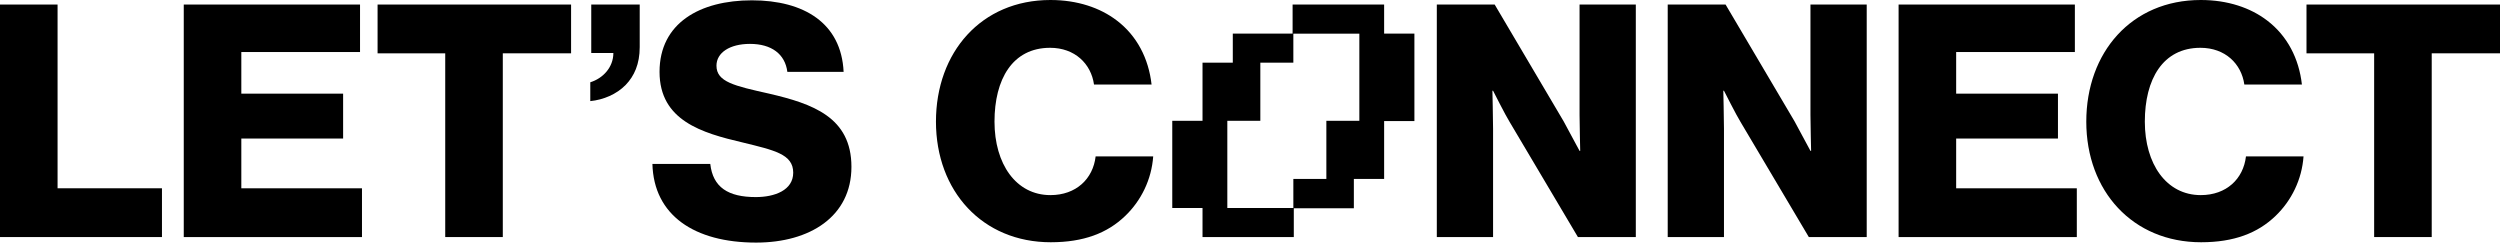
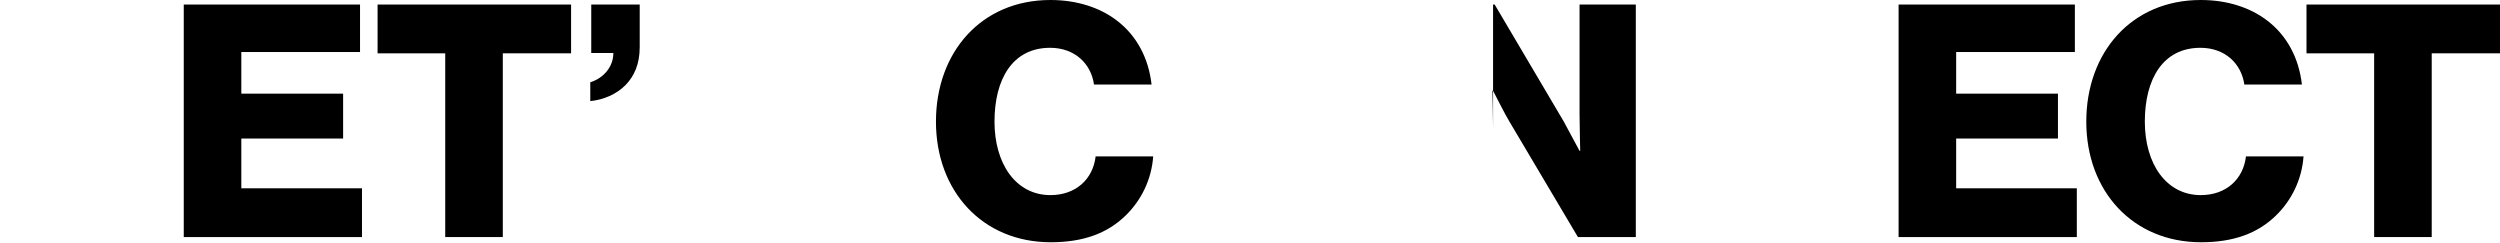
<svg xmlns="http://www.w3.org/2000/svg" id="Layer_2" data-name="Layer 2" viewBox="0 0 1105.66 107.29">
  <g id="Layer_1-2" data-name="Layer 1">
-     <path d="M612.15,14.87V2.01h-40.48v12.86h-26.45v12.85h-13.39v25.71h-13.38v38.56h13.38v12.86h40.37v-12.75h26.56v-12.96h13.39v-25.6h13.39V14.87h-13.39ZM601.19,53.43h-14.59v25.71h-14.6v12.86h-29.2v-38.56h14.6v-25.71h14.6v-12.85h29.19v38.56Z" />
-     <path d="M0,2.01h25.46v81.26h46.17v21.57H0V2.01Z" />
    <path d="M81.27,2.01h77.96v21h-52.5v18.41h45.02v19.85h-45.02v22.01h53.36v21.57h-78.82V2.01Z" />
    <path d="M196.91,23.59h-29.92V2.01h85.58v21.57h-30.2v81.26h-25.46V23.59Z" />
    <path d="M261.06,36.39c5.61-1.73,10.21-6.62,10.21-12.95h-9.78V2.01h21.43v18.84c0,7.48-2.44,12.8-6.18,16.68-4.03,4.17-9.92,6.62-15.68,7.19v-8.34Z" />
-     <path d="M288.53,72.49h25.6c1.15,10.36,7.91,14.67,20.14,14.67,8.34,0,16.54-3.02,16.54-10.79,0-8.2-8.34-9.92-22.44-13.38-17.84-4.17-36.68-9.64-36.68-31.21S309.53.14,332.54.14s39.55,10.07,40.56,31.64h-24.88c-1.01-7.91-7.05-12.37-16.54-12.37-8.92,0-14.81,3.88-14.81,9.64,0,7.19,7.91,8.92,23.3,12.37,19.13,4.46,36.39,10.36,36.39,32.36s-18.41,33.51-42.14,33.51c-27.33,0-45.31-12.08-45.88-34.81Z" />
    <path d="M413.94,53.79c0-30.64,19.99-53.79,50.63-53.79,11.94,0,22.01,3.45,29.34,9.06,8.92,6.76,14.09,16.83,15.39,28.33h-25.46c-1.29-9.2-8.49-16.25-19.42-16.25-16.68,0-24.59,13.95-24.59,32.65s9.49,32.5,24.74,32.5c11.36,0,18.84-7.19,19.99-17.12h25.46c-.72,10.21-5.32,19.56-12.37,26.32-7.91,7.62-18.41,11.65-32.94,11.65-30.2,0-50.77-22.58-50.77-53.36Z" />
-     <path d="M635.44,2.01h25.6l30.49,51.63c1.58,2.88,7.05,13.09,7.05,13.09h.29s-.29-12.37-.29-15.97V2.01h24.88v102.84h-25.6l-30.2-50.91c-1.73-2.73-7.33-13.81-7.33-13.81h-.29s.29,13.23.29,16.83v47.9h-24.88V2.01Z" />
-     <path d="M737.56,2.01h25.6l30.49,51.63c1.58,2.88,7.05,13.09,7.05,13.09h.29s-.29-12.37-.29-15.97V2.01h24.88v102.84h-25.6l-30.2-50.91c-1.73-2.73-7.33-13.81-7.33-13.81h-.29s.29,13.23.29,16.83v47.9h-24.88V2.01Z" />
+     <path d="M635.44,2.01h25.6l30.49,51.63c1.58,2.88,7.05,13.09,7.05,13.09h.29s-.29-12.37-.29-15.97V2.01h24.88v102.84h-25.6l-30.2-50.91c-1.73-2.73-7.33-13.81-7.33-13.81h-.29s.29,13.23.29,16.83v47.9V2.01Z" />
    <path d="M839.68,2.01h77.96v21h-52.5v18.41h45.02v19.85h-45.02v22.01h53.36v21.57h-78.82V2.01Z" />
    <path d="M922.69,53.79c0-30.64,19.99-53.79,50.63-53.79,11.94,0,22.01,3.45,29.34,9.06,8.92,6.76,14.09,16.83,15.39,28.33h-25.46c-1.29-9.2-8.49-16.25-19.42-16.25-16.68,0-24.59,13.95-24.59,32.65s9.49,32.5,24.74,32.5c11.36,0,18.84-7.19,19.99-17.12h25.46c-.72,10.21-5.32,19.56-12.37,26.32-7.91,7.62-18.41,11.65-32.94,11.65-30.2,0-50.77-22.58-50.77-53.36Z" />
    <path d="M1050,23.59h-29.92V2.01h85.58v21.57h-30.2v81.26h-25.46V23.59Z" />
  </g>
</svg>